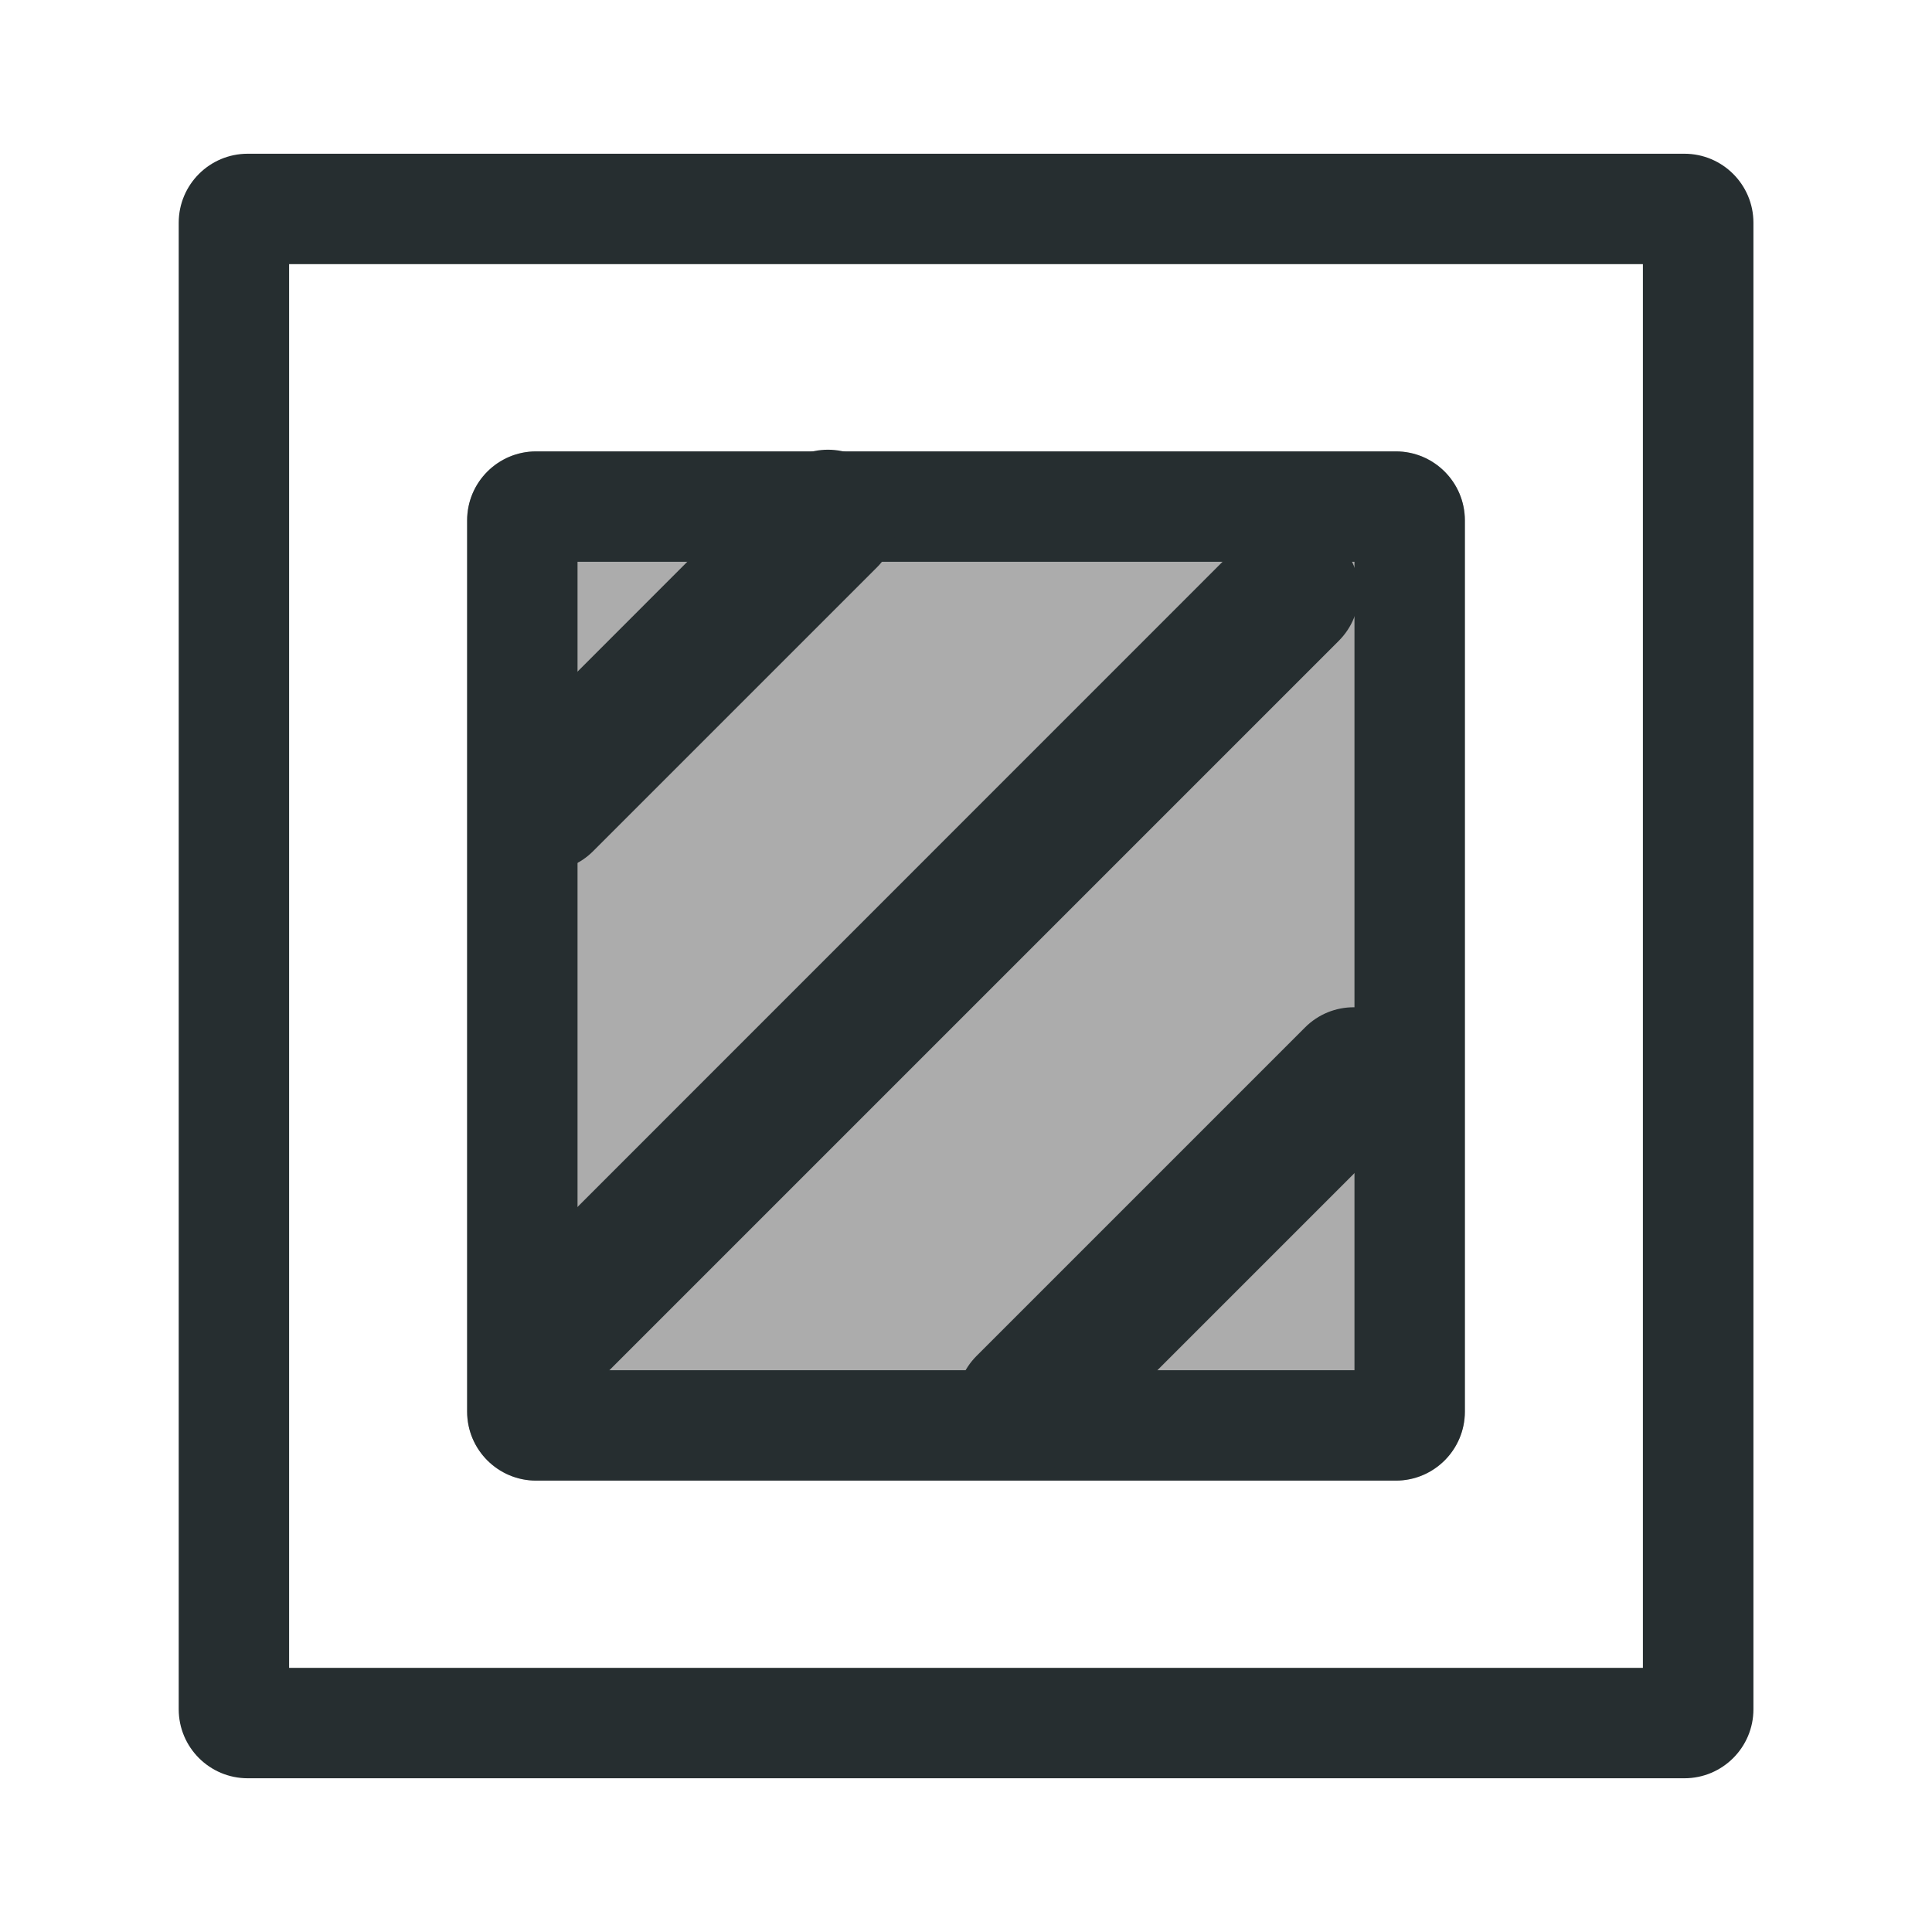
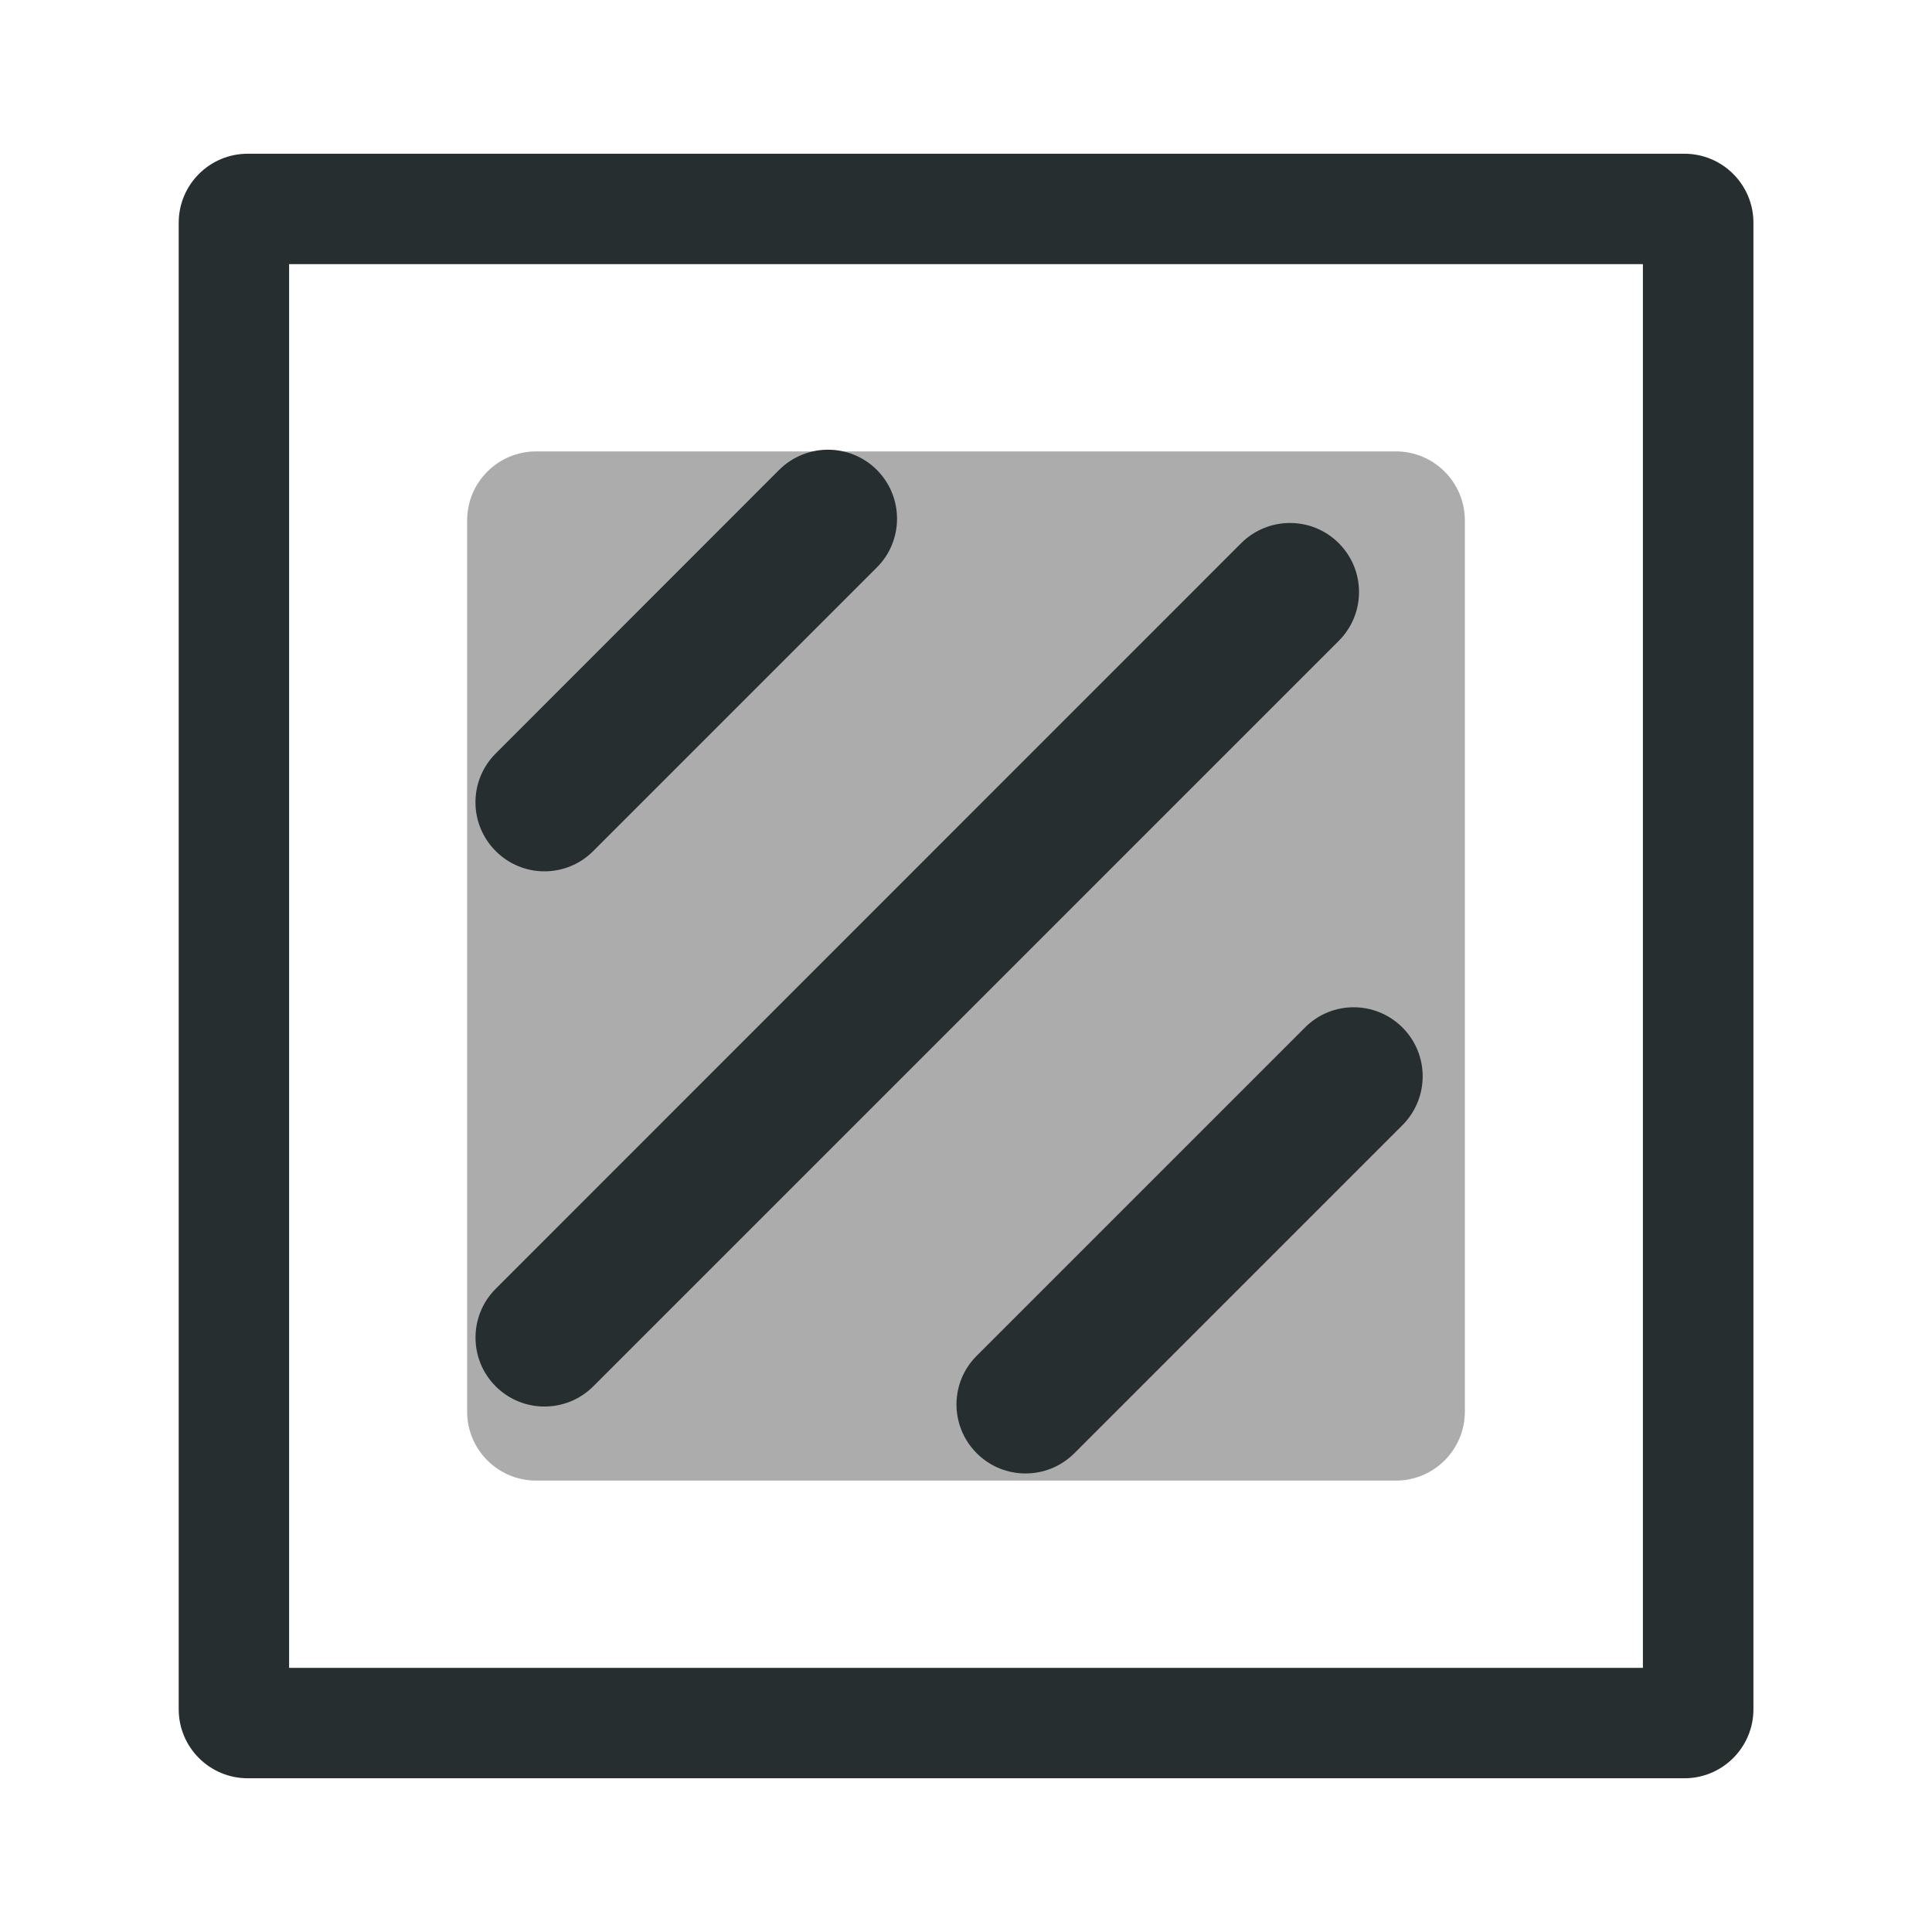
<svg xmlns="http://www.w3.org/2000/svg" width="14" height="14" viewBox="0 0 14 14" fill="none">
  <path fill-rule="evenodd" clip-rule="evenodd" d="M2.095 1.914V12.086H11.905V1.914H2.095ZM1.795 1.114C1.519 1.114 1.295 1.338 1.295 1.614V12.386C1.295 12.662 1.519 12.886 1.795 12.886H12.206C12.482 12.886 12.706 12.662 12.706 12.386V1.614C12.706 1.338 12.482 1.114 12.206 1.114H1.795Z" fill="#262E30" />
  <path d="M3.385 3.771C3.385 3.495 3.609 3.271 3.885 3.271H10.115C10.391 3.271 10.615 3.495 10.615 3.771V10.229C10.615 10.505 10.391 10.729 10.115 10.729H3.885C3.609 10.729 3.385 10.505 3.385 10.229V3.771Z" fill="#ACACAC" />
-   <path fill-rule="evenodd" clip-rule="evenodd" d="M4.185 4.071V9.929H9.815V4.071H4.185ZM3.885 3.271C3.609 3.271 3.385 3.495 3.385 3.771V10.229C3.385 10.505 3.609 10.729 3.885 10.729H10.115C10.391 10.729 10.615 10.505 10.615 10.229V3.771C10.615 3.495 10.391 3.271 10.115 3.271H3.885Z" fill="#262E30" />
  <path fill-rule="evenodd" clip-rule="evenodd" d="M6.354 3.405C6.549 3.601 6.549 3.917 6.354 4.112L4.299 6.167C4.104 6.363 3.787 6.363 3.592 6.167C3.397 5.972 3.396 5.656 3.592 5.46L5.646 3.405C5.842 3.21 6.158 3.21 6.354 3.405ZM9.701 3.936C9.897 4.132 9.897 4.448 9.701 4.644L4.299 10.046C4.104 10.241 3.787 10.241 3.592 10.046C3.397 9.851 3.397 9.534 3.592 9.339L8.994 3.936C9.19 3.741 9.506 3.741 9.701 3.936Z" fill="#262E30" />
  <path fill-rule="evenodd" clip-rule="evenodd" d="M10.163 7.446C10.358 7.641 10.358 7.957 10.163 8.153L7.785 10.531C7.589 10.726 7.273 10.726 7.078 10.531C6.882 10.335 6.882 10.019 7.078 9.824L9.456 7.446C9.651 7.25 9.967 7.25 10.163 7.446Z" fill="#262E30" />
</svg>